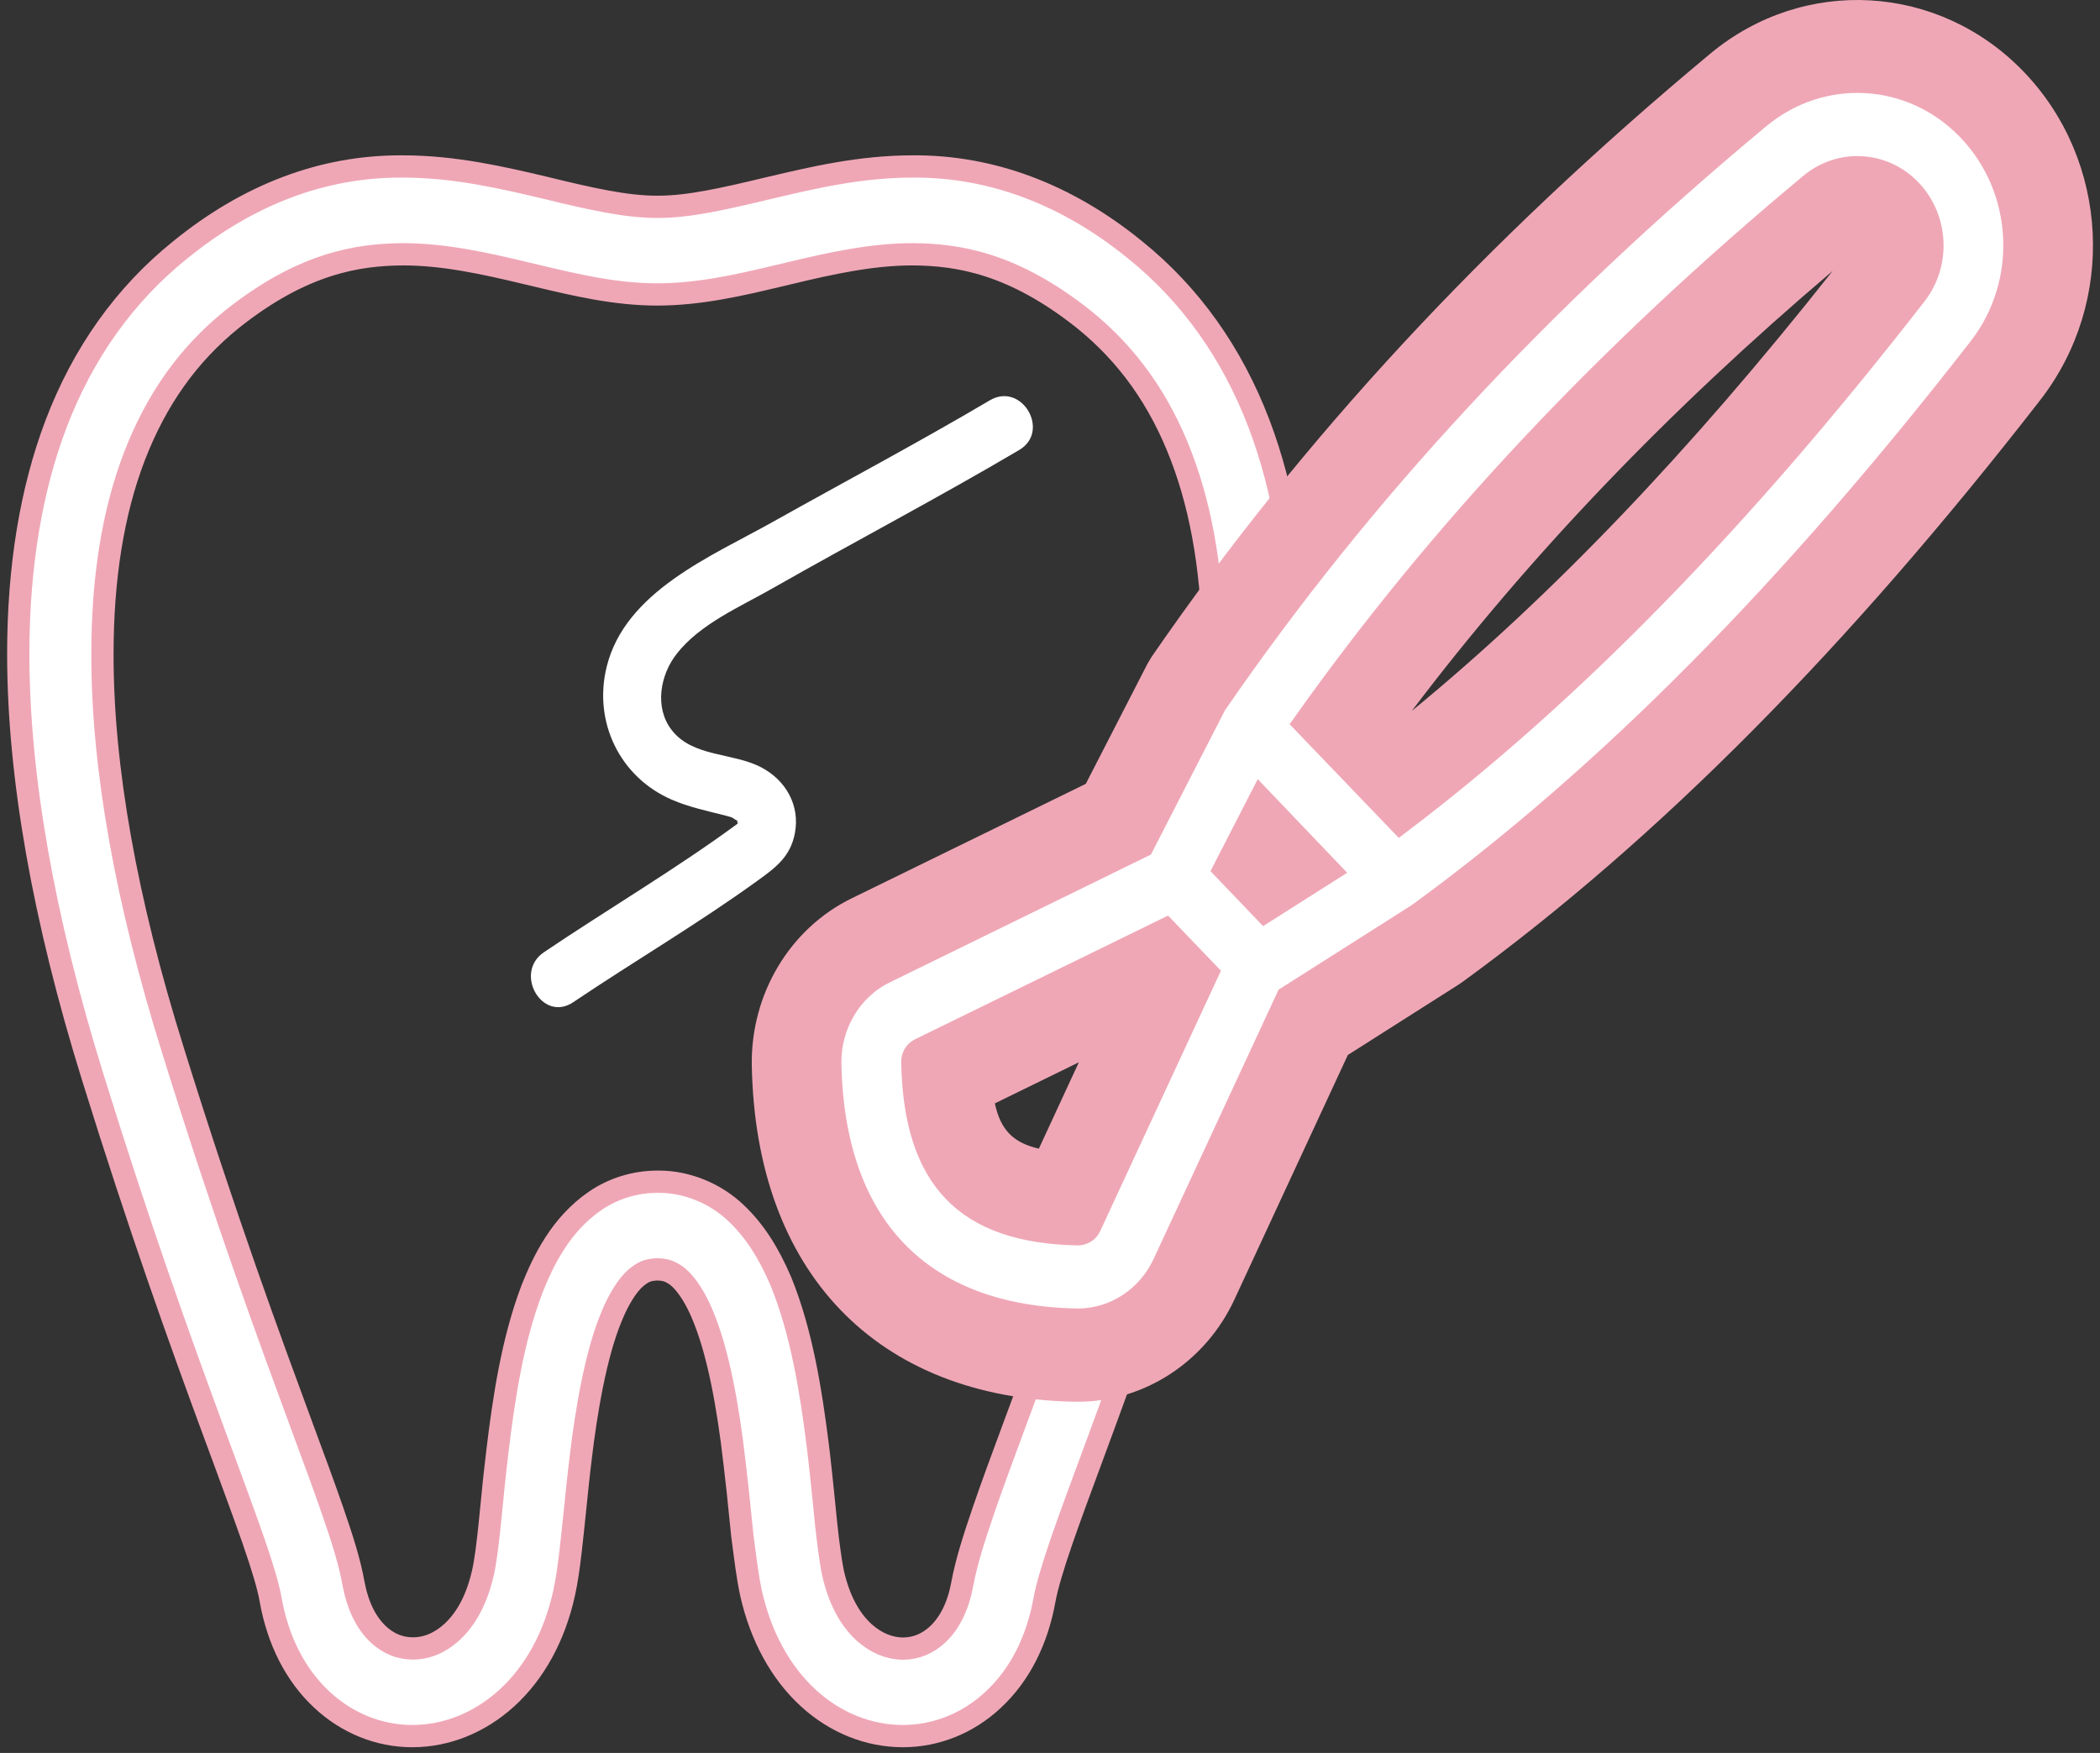
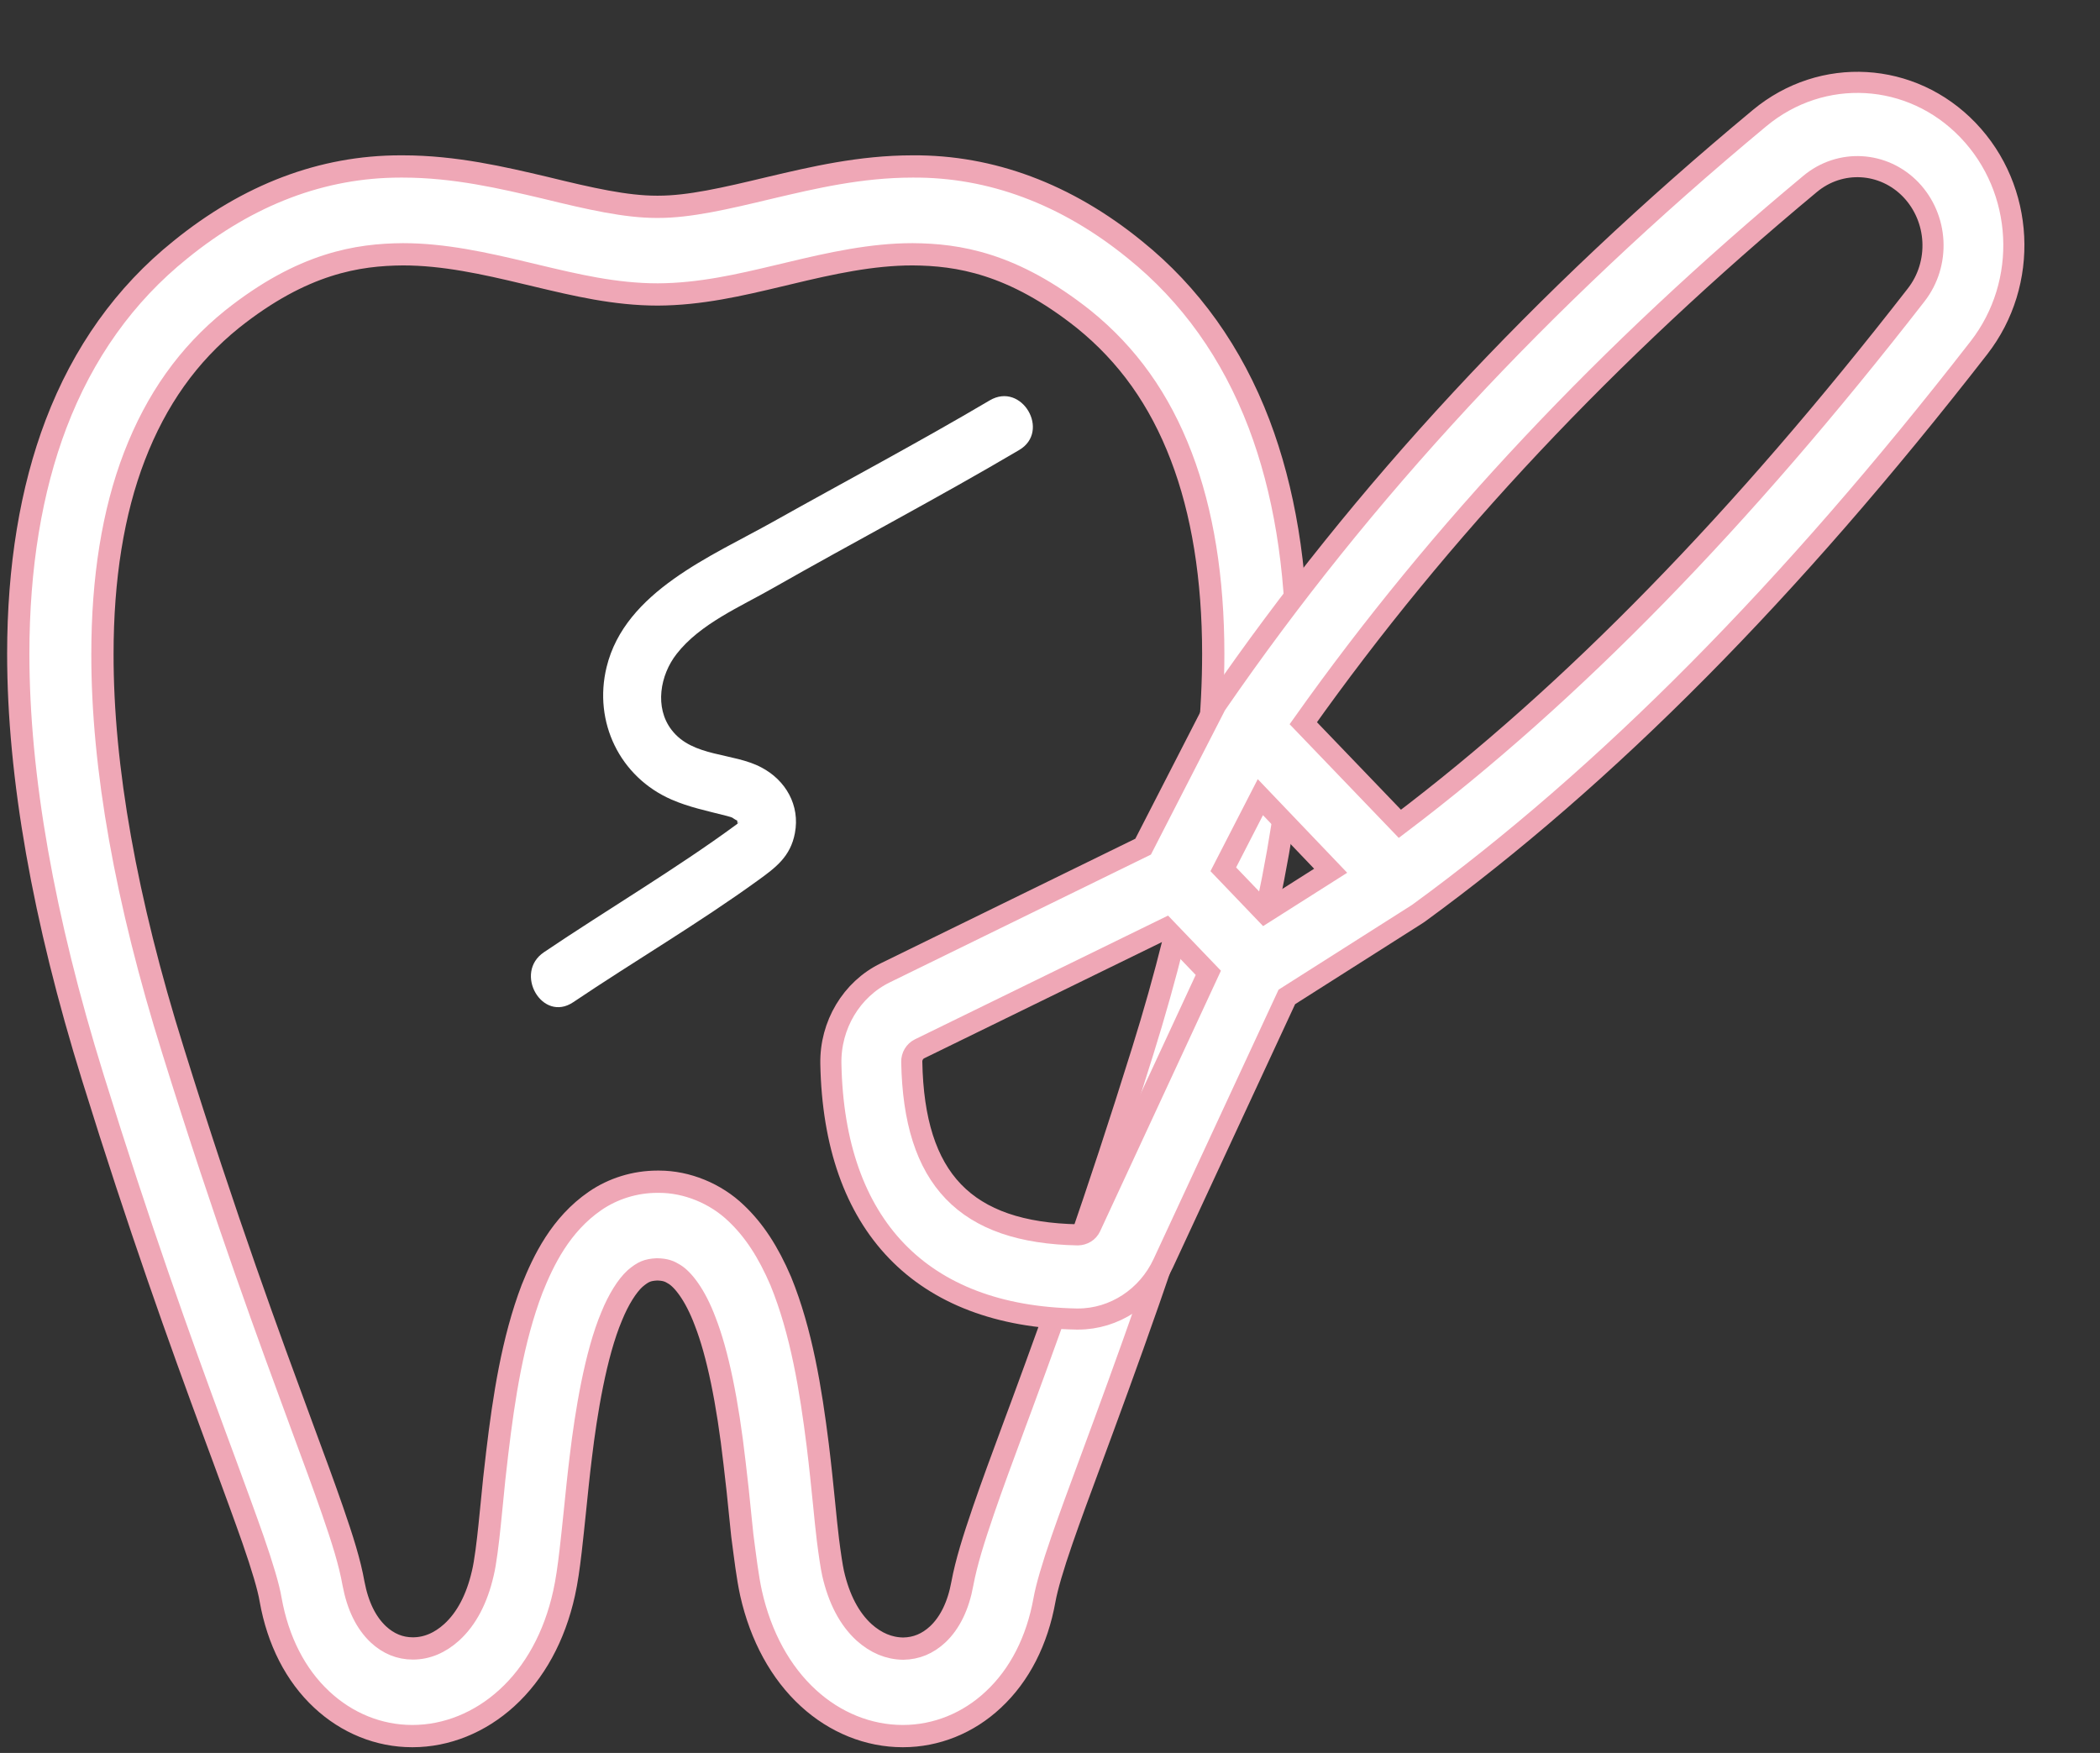
<svg xmlns="http://www.w3.org/2000/svg" width="115" height="96" viewBox="0 0 115 96" fill="none">
  <rect x="0" y="0" width="115" height="96" fill="#333333" stroke="none" />
  <path d="M41.13 87.256C41.66 89.616 42.75 91.606 44.27 92.996C45.73 94.336 47.56 95.076 49.43 95.076C49.43 95.076 49.43 95.076 49.44 95.076H49.45C51.27 95.076 53.03 94.366 54.4 93.076C55.84 91.736 56.8 89.846 57.2 87.606C57.32 86.936 57.65 85.796 58.16 84.326C58.58 83.116 59.12 81.646 59.77 79.896C61.55 75.076 63.99 68.466 66.93 59.026C69.64 50.316 71.01 42.506 71.02 35.806C71.02 31.056 70.32 26.826 68.95 23.216C67.47 19.326 65.18 16.116 62.15 13.676C58.39 10.616 54.25 9.086 49.98 9.116C47.1 9.116 44.5 9.736 42.2 10.276C39.66 10.886 37.74 11.326 36.05 11.326C36.02 11.326 35.99 11.326 35.96 11.326C34.28 11.326 32.36 10.896 29.83 10.276C27.53 9.736 24.92 9.116 22.05 9.116C22.01 9.116 21.97 9.116 21.93 9.116C17.65 9.116 13.6 10.656 9.88 13.676C6.84 16.116 4.55 19.326 3.07 23.216C1.7 26.816 1 31.056 1 35.806C1 42.496 2.38 50.316 5.09 59.026C7.63 67.206 9.81 73.286 11.79 78.646L12.26 79.916C12.9 81.656 13.44 83.126 13.86 84.326C14.37 85.796 14.71 86.936 14.82 87.606C15.22 89.846 16.18 91.736 17.62 93.076C19 94.366 20.75 95.076 22.57 95.076C22.58 95.076 22.58 95.076 22.59 95.076C24.45 95.076 26.28 94.336 27.75 92.996C29.28 91.606 30.37 89.616 30.89 87.256C31.04 86.576 31.14 85.866 31.25 84.926C31.33 84.256 31.4 83.536 31.48 82.786C31.58 81.816 31.68 80.796 31.81 79.756C32.09 77.416 32.61 74.176 33.5 72.076C33.87 71.166 34.34 70.416 34.78 70.016C35.22 69.646 35.45 69.546 35.97 69.516C36.44 69.526 36.66 69.616 36.93 69.786C37.38 70.056 38.06 70.876 38.62 72.376C39.29 74.096 39.84 76.716 40.23 80.156C40.35 81.136 40.45 82.106 40.54 83.016L40.65 84.086C40.82 85.366 40.93 86.336 41.13 87.256ZM40.32 66.446C39.19 65.356 37.61 64.716 36.1 64.716C36.07 64.716 36.03 64.716 36 64.716C34.78 64.716 33.58 65.086 32.59 65.766C30.7 67.066 29.76 69.026 29.14 70.576C28.07 73.376 27.59 76.546 27.23 79.556C27.11 80.546 27.01 81.486 26.93 82.356L26.81 83.546C26.72 84.426 26.58 85.596 26.44 86.156C26.12 87.556 25.55 88.646 24.74 89.386C24.09 89.976 23.37 90.276 22.61 90.276C21.9 90.276 21.27 90.016 20.72 89.506C20.04 88.866 19.59 87.936 19.36 86.726C19.15 85.546 18.76 84.316 18.2 82.696C17.75 81.396 17.19 79.876 16.53 78.096C14.78 73.346 12.37 66.836 9.48 57.546C6.9 49.316 5.6 42.006 5.61 35.816C5.61 31.676 6.19 28.036 7.36 24.996C8.56 21.876 10.31 19.416 12.7 17.486C16.59 14.386 19.62 13.946 22.06 13.926H22.07C24.3 13.926 26.53 14.416 28.82 14.966L29.41 15.106C31.51 15.606 33.68 16.126 36.02 16.126C38.36 16.116 40.53 15.606 42.63 15.106L43.22 14.966C45.51 14.416 47.74 13.926 49.97 13.926C49.98 13.926 49.98 13.926 49.99 13.926C52.43 13.946 55.45 14.386 59.35 17.486C61.75 19.426 63.5 21.876 64.69 24.996C65.85 28.026 66.44 31.666 66.44 35.816C66.44 42.006 65.15 49.326 62.58 57.556C60.06 65.646 57.91 71.646 55.96 76.936L55.57 77.986C54.89 79.816 54.32 81.366 53.86 82.706C53.31 84.316 52.92 85.556 52.7 86.726C52.48 87.936 52.02 88.876 51.35 89.506C50.8 90.016 50.18 90.276 49.46 90.286C48.68 90.276 47.97 89.976 47.32 89.396C46.51 88.656 45.94 87.566 45.62 86.156C45.54 85.786 45.44 85.126 45.34 84.336C45.27 83.756 45.2 83.086 45.13 82.356C45.03 81.366 44.92 80.276 44.78 79.136C44.4 76.116 43.89 72.936 42.76 70.166C42.07 68.556 41.3 67.376 40.32 66.446Z" fill="white" stroke="#EFA7B6" stroke-width="1.219" stroke-miterlimit="10" />
-   <path d="M59.04 76.766C58.98 76.766 58.93 76.766 58.87 76.766C48 76.566 41.38 69.676 41.17 58.356C41.1 54.456 43.24 50.856 46.64 49.196L59.46 42.926L62.83 36.366C62.86 36.306 62.9 36.256 62.93 36.196L63.03 36.026C63.06 35.976 63.1 35.926 63.13 35.876C71.33 23.986 81.31 13.216 93.65 2.946C98.79 -1.334 106.18 -0.904 110.83 3.936C115.51 8.816 115.9 16.536 111.73 21.906C101.11 35.576 90.78 45.976 80.17 53.716L79.97 53.856C79.91 53.896 79.85 53.936 79.79 53.976L73.81 57.776L67.6 71.166C66.02 74.576 62.67 76.766 59.04 76.766ZM54.48 60.426C54.79 61.876 55.49 62.586 56.89 62.906L59.08 58.176L54.48 60.426ZM52.2 61.536C52.21 61.536 52.21 61.536 52.2 61.536V61.536ZM100.36 14.836C91.34 22.496 83.75 30.426 77.31 38.936C84.94 32.676 92.53 24.746 100.36 14.836Z" fill="#EFA7B6" />
  <path d="M107.77 7.126C104.68 3.906 99.78 3.626 96.36 6.466C84.33 16.466 74.62 26.946 66.65 38.506L66.59 38.596C66.57 38.636 66.54 38.676 66.51 38.746L62.6 46.366L48.48 53.276C46.63 54.176 45.46 56.136 45.5 58.256C45.67 67.116 50.45 72.076 58.95 72.236C58.98 72.236 59.01 72.236 59.04 72.236C61.01 72.236 62.84 71.046 63.7 69.186L70.47 54.596L77.57 50.086L77.69 50.006C87.97 42.506 98 32.386 108.37 19.046C111.13 15.496 110.88 10.366 107.77 7.126ZM59.72 67.186C59.59 67.466 59.32 67.616 59.03 67.626C52.86 67.506 50.05 64.586 49.93 58.156C49.92 57.856 50.09 57.566 50.36 57.436L63.84 50.846L66.17 53.276L59.72 67.186ZM72.87 47.686L69.26 49.976L66.99 47.606L69.02 43.656L72.87 47.686ZM104.93 16.156C95.33 28.506 86.08 37.986 76.66 45.116L71.37 39.606C78.88 29.026 87.96 19.366 99.12 10.076C100.77 8.696 103.15 8.836 104.64 10.386C106.14 11.956 106.27 14.436 104.93 16.156Z" fill="white" stroke="#EFA7B6" stroke-width="1.156" stroke-miterlimit="10" />
  <path d="M54.2 21.926C50.29 24.236 46.29 26.356 42.33 28.576C38.98 30.456 34.23 32.386 33.22 36.526C32.48 39.546 33.95 42.556 36.77 43.786C37.73 44.206 38.72 44.406 39.73 44.666C40.27 44.806 40 44.756 40.4 44.956C40.52 45.016 40.3 44.776 40.4 45.116C40.38 45.056 40.64 44.926 40.34 45.146C37.05 47.566 33.26 49.806 29.79 52.146C28.11 53.276 29.69 56.026 31.39 54.886C34.73 52.636 38.23 50.586 41.49 48.226C42.49 47.506 43.29 46.906 43.53 45.626C43.82 44.106 43.03 42.726 41.69 42.026C40.15 41.206 37.93 41.476 36.78 39.976C35.83 38.746 36.15 36.966 37.05 35.816C38.34 34.156 40.55 33.226 42.33 32.206C46.81 29.656 51.37 27.266 55.81 24.646C57.55 23.626 55.96 20.886 54.2 21.926Z" fill="white" />
</svg>